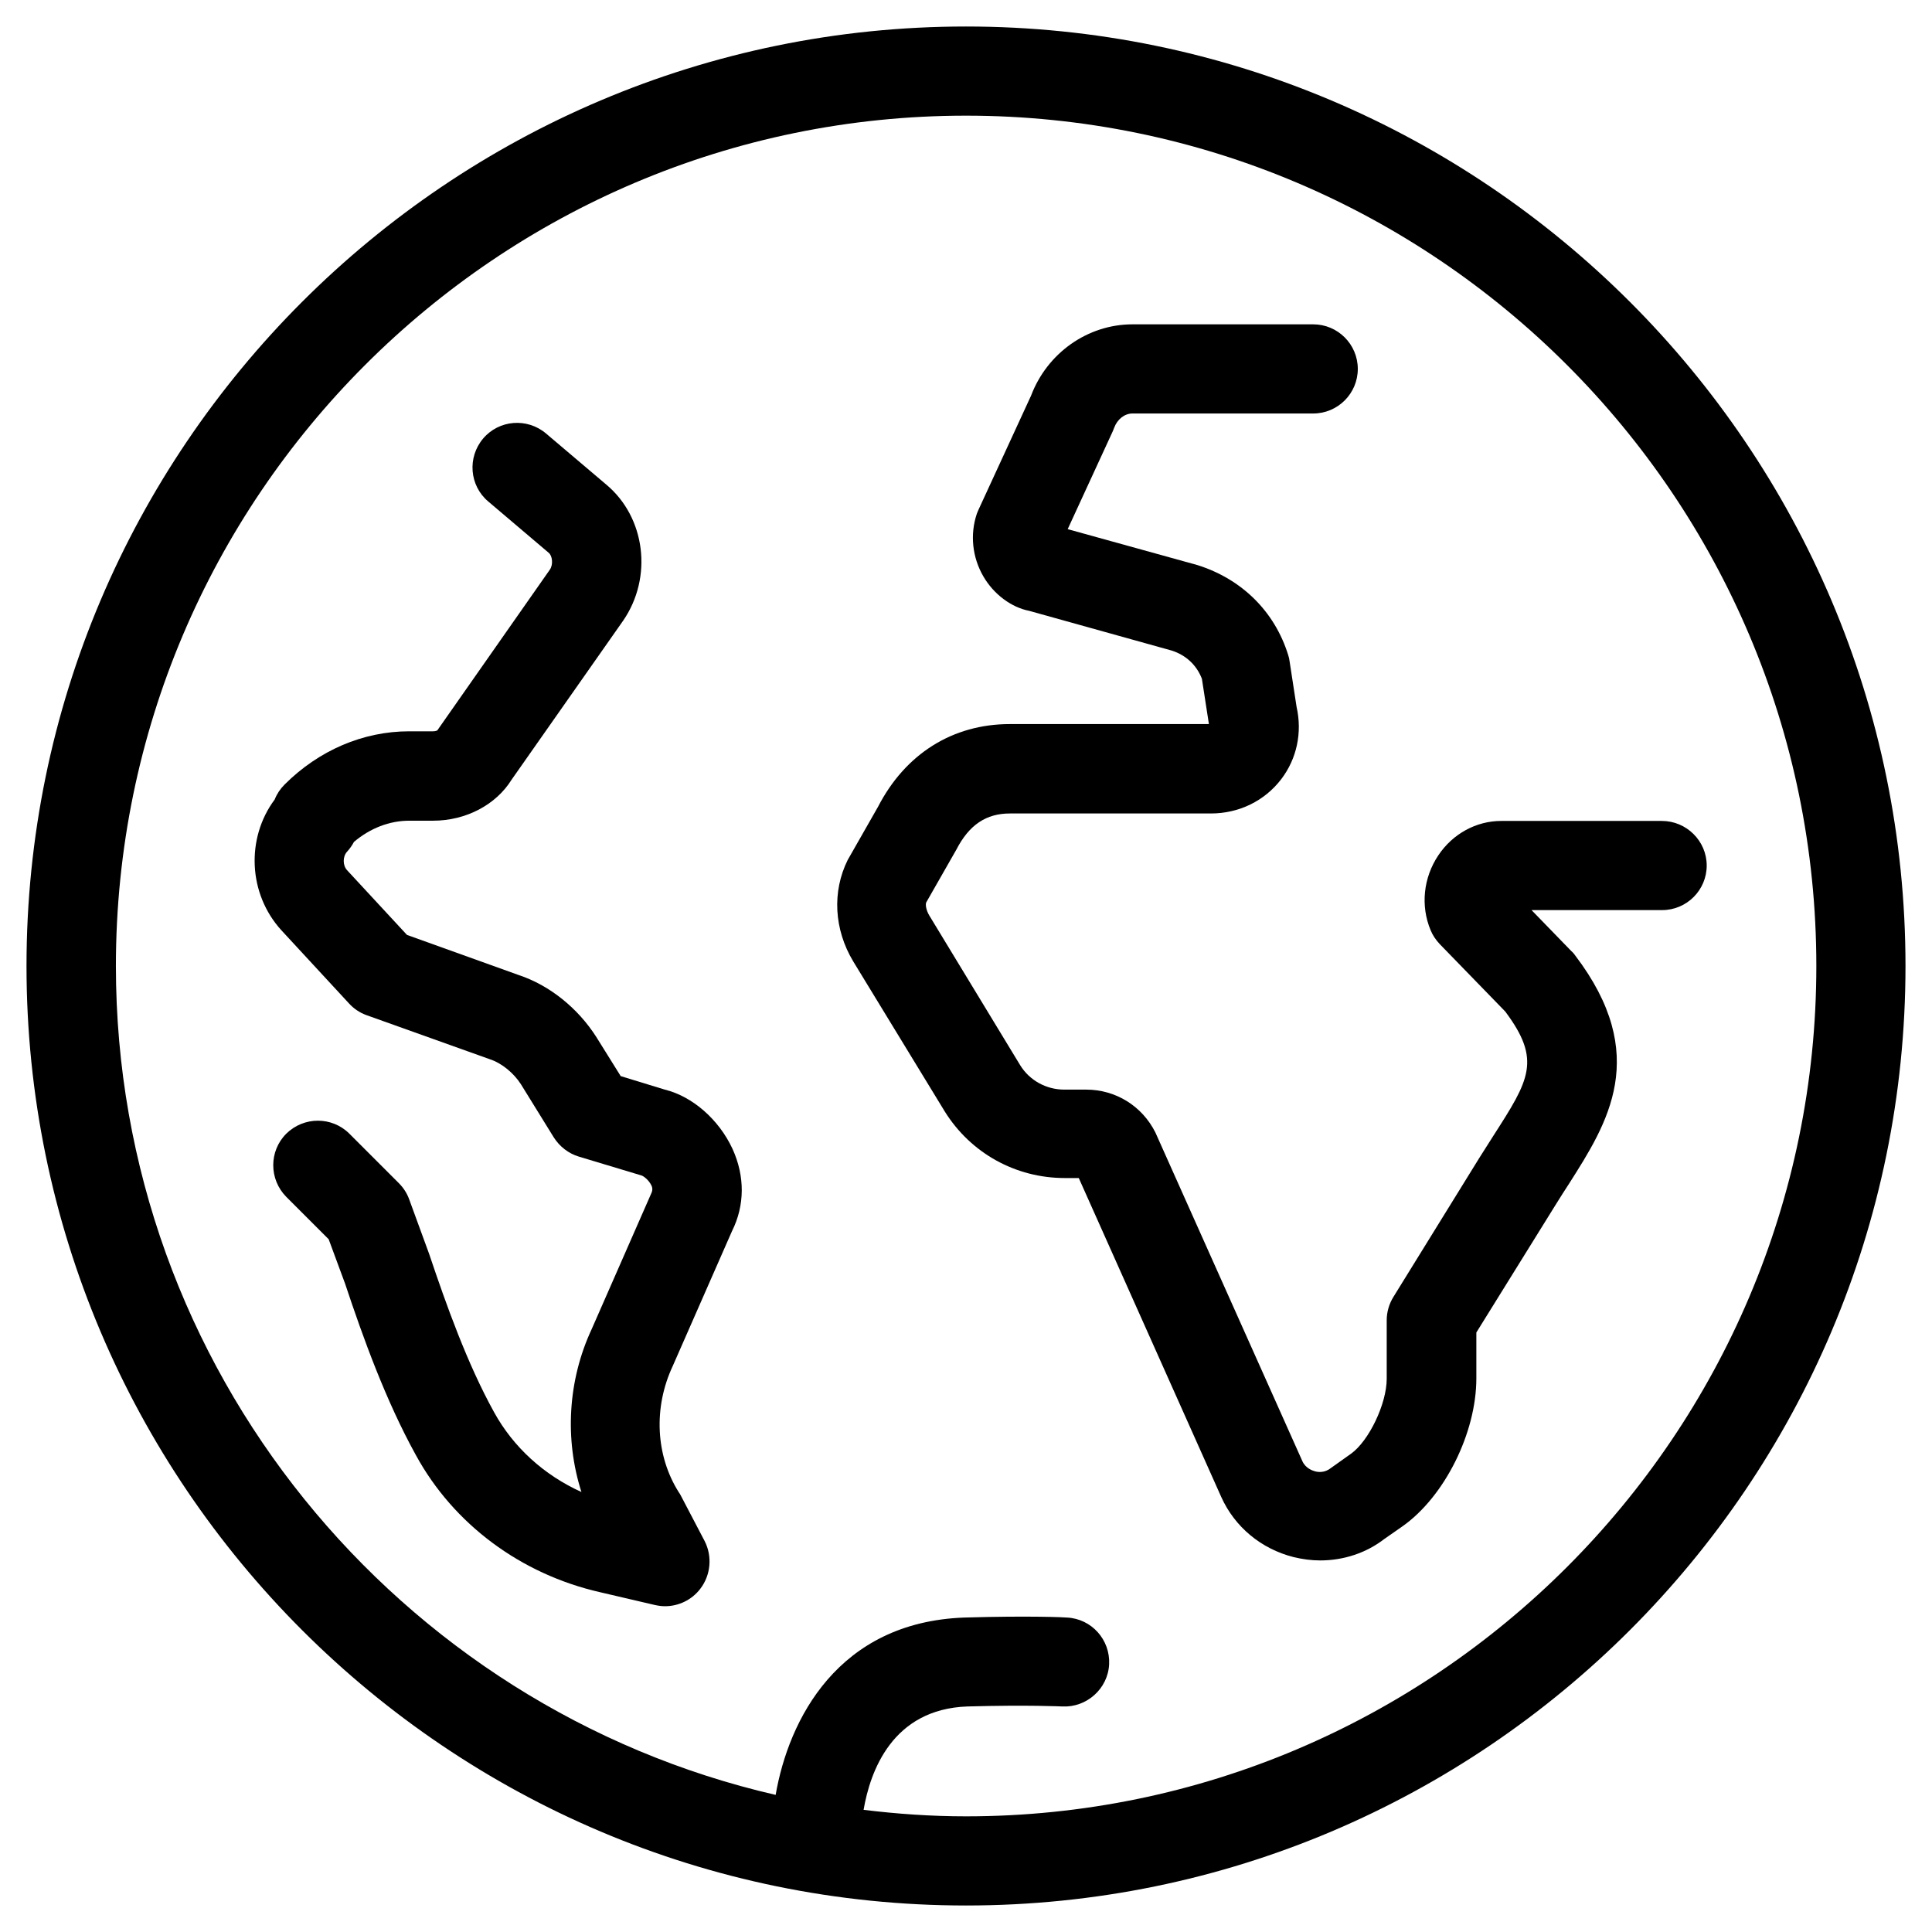
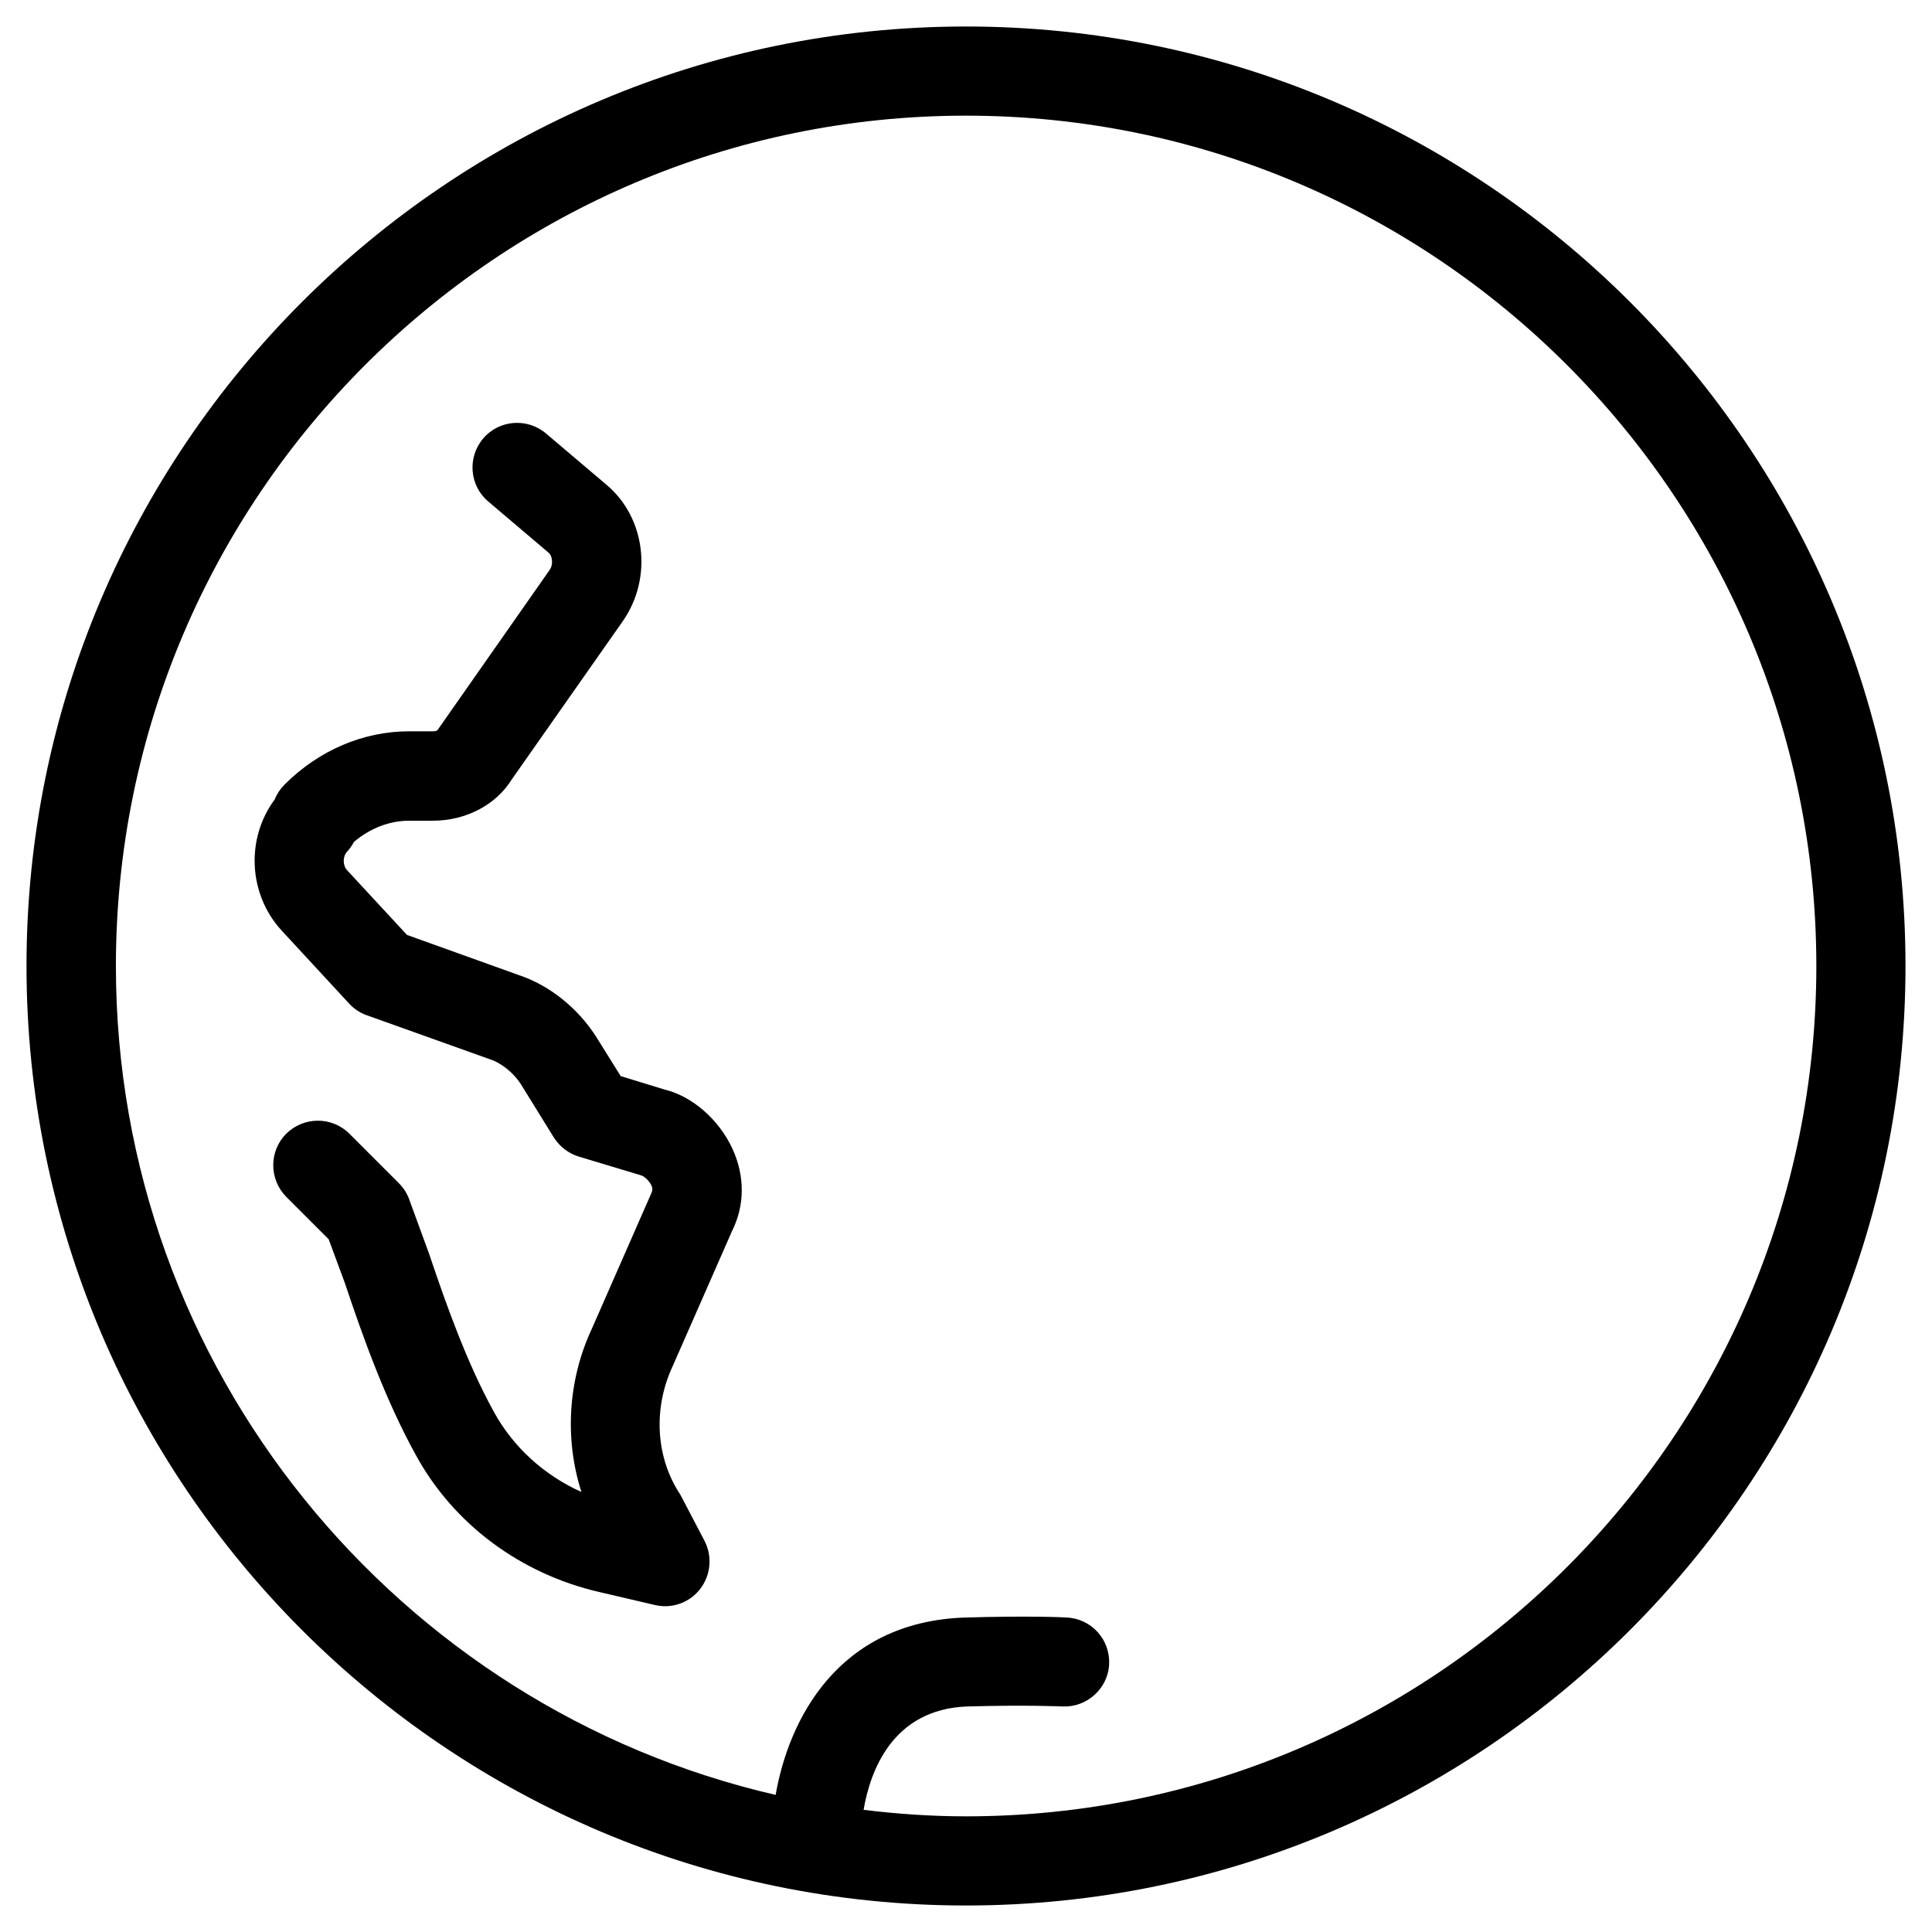
<svg xmlns="http://www.w3.org/2000/svg" version="1.1" id="Livello_1" x="0px" y="0px" viewBox="0 0 80.18 80.18" style="enable-background:new 0 0 80.18 80.18;" xml:space="preserve">
  <style type="text/css">
	.st0{fill-rule:evenodd;clip-rule:evenodd;}
</style>
  <g>
-     <path d="M68.97,34.07H62.3c-1.03,0-2.01,0.53-2.61,1.43c-0.62,0.93-0.74,2.09-0.32,3.1c0.09,0.22,0.22,0.41,0.38,0.58l2.72,2.8   c1.51,2.02,1,2.83-0.49,5.15c-0.19,0.3-0.39,0.61-0.59,0.93l-3.56,5.76c-0.18,0.29-0.28,0.63-0.28,0.97v2.43   c0,1.04-0.74,2.58-1.48,3.11l-0.83,0.59c-0.26,0.21-0.53,0.18-0.67,0.14c-0.11-0.03-0.39-0.13-0.52-0.42l-6.1-13.64   c-0.55-1.1-1.65-1.78-2.87-1.78h-0.91c-0.75,0-1.44-0.38-1.83-1.01L38.57,38c-0.14-0.23-0.17-0.47-0.13-0.55l1.25-2.19   c0.53-1.03,1.24-1.5,2.22-1.5h8.34c1.17,0,2.23-0.52,2.92-1.42c0.65-0.85,0.88-1.94,0.64-3l-0.29-1.89   c-0.01-0.09-0.03-0.18-0.06-0.27c-0.56-1.8-1.92-3.15-3.77-3.73l-5.38-1.49l1.87-4.06c0.02-0.05,0.04-0.1,0.06-0.15   c0.13-0.35,0.43-0.59,0.76-0.59h7.5c1.02,0,1.85-0.83,1.85-1.85s-0.83-1.85-1.85-1.85h-7.5c-1.86,0-3.54,1.19-4.21,2.96l-2.17,4.71   c-0.03,0.06-0.05,0.12-0.08,0.19c-0.29,0.86-0.19,1.81,0.27,2.6c0.44,0.76,1.18,1.29,1.9,1.43L48.63,27   c0.59,0.19,1.03,0.6,1.25,1.17l0.28,1.81c0,0.02,0.01,0.04,0.01,0.07h-8.26c-2.38,0-4.34,1.24-5.47,3.43l-1.26,2.21   c-0.65,1.31-0.57,2.88,0.23,4.21l3.8,6.23c1.08,1.73,2.94,2.76,4.98,2.76h0.58l5.91,13.23c0.56,1.25,1.66,2.16,3,2.5   c0.37,0.09,0.74,0.14,1.11,0.14c0.97,0,1.91-0.31,2.66-0.89l0.76-0.53c1.74-1.23,3.06-3.87,3.06-6.14v-1.9L64.56,50   c0.19-0.31,0.38-0.6,0.56-0.88c1.59-2.5,3.4-5.33,0.25-9.47c-0.04-0.06-0.09-0.12-0.15-0.17l-1.66-1.71h5.42   c1.02,0,1.85-0.83,1.85-1.85S69.99,34.07,68.97,34.07z" />
    <path d="M27.59,45.22l-1.83-0.56l-1.01-1.62c-0.77-1.21-1.95-2.15-3.21-2.57l-4.65-1.67l-2.49-2.69c-0.18-0.2-0.18-0.56,0-0.76   c0.11-0.12,0.21-0.26,0.29-0.41c0.67-0.57,1.48-0.88,2.29-0.88h0.99c1.38,0,2.62-0.67,3.26-1.7l4.63-6.6   c1.24-1.8,0.93-4.29-0.7-5.65l-2.5-2.12c-0.78-0.66-1.95-0.57-2.61,0.21c-0.66,0.78-0.57,1.95,0.21,2.61l2.51,2.13   c0.15,0.12,0.2,0.48,0.05,0.7l-4.67,6.67c-0.01,0.01-0.08,0.04-0.18,0.04h-0.99c-1.91,0-3.75,0.79-5.17,2.21   c-0.18,0.18-0.32,0.39-0.41,0.62c-1.2,1.61-1.1,3.92,0.28,5.43l2.8,3.03c0.2,0.22,0.45,0.39,0.73,0.49l5.12,1.83   c0.49,0.16,0.99,0.57,1.29,1.04l1.36,2.2c0.24,0.38,0.61,0.67,1.04,0.8l2.59,0.78c0.09,0.02,0.32,0.19,0.43,0.43   c0.02,0.04,0.06,0.15,0,0.29l-2.48,5.65c-1,2.14-1.13,4.59-0.43,6.77c-1.55-0.7-2.83-1.86-3.63-3.32   c-1.11-2.01-1.97-4.42-2.69-6.56l-0.83-2.27c-0.09-0.25-0.24-0.48-0.43-0.67l-2.05-2.05c-0.72-0.72-1.89-0.72-2.62,0   c-0.72,0.72-0.72,1.89,0,2.62l1.76,1.76l0.68,1.84c0.75,2.25,1.69,4.86,2.94,7.12c1.56,2.86,4.35,4.94,7.65,5.69l2.27,0.53   c0.14,0.03,0.28,0.05,0.42,0.05c0.56,0,1.11-0.26,1.46-0.72c0.44-0.57,0.51-1.35,0.18-1.99l-0.99-1.89   c-0.02-0.04-0.05-0.09-0.08-0.13c-0.96-1.52-1.06-3.51-0.25-5.24l2.46-5.6c0.53-1.06,0.54-2.27,0.02-3.41   C29.83,46.45,28.73,45.5,27.59,45.22z" />
    <path d="M40.09,1.1C18.59,1.1,1.1,18.59,1.1,40.09s17.49,38.99,38.99,38.99s38.99-17.49,38.99-38.99S61.59,1.1,40.09,1.1z    M40.09,75.38c-1.44,0-2.86-0.1-4.25-0.27c0.27-1.58,1.18-4.18,4.31-4.29c2.53-0.07,3.93,0,3.94,0c1,0.05,1.89-0.73,1.94-1.75   c0.05-1.02-0.73-1.89-1.75-1.94c-0.06-0.01-1.54-0.08-4.26,0c-5.25,0.19-7.29,4.24-7.83,7.36C16.53,70.88,4.81,56.83,4.81,40.09   C4.81,20.63,20.63,4.8,40.09,4.8s35.29,15.83,35.29,35.29S59.55,75.38,40.09,75.38z" />
  </g>
</svg>